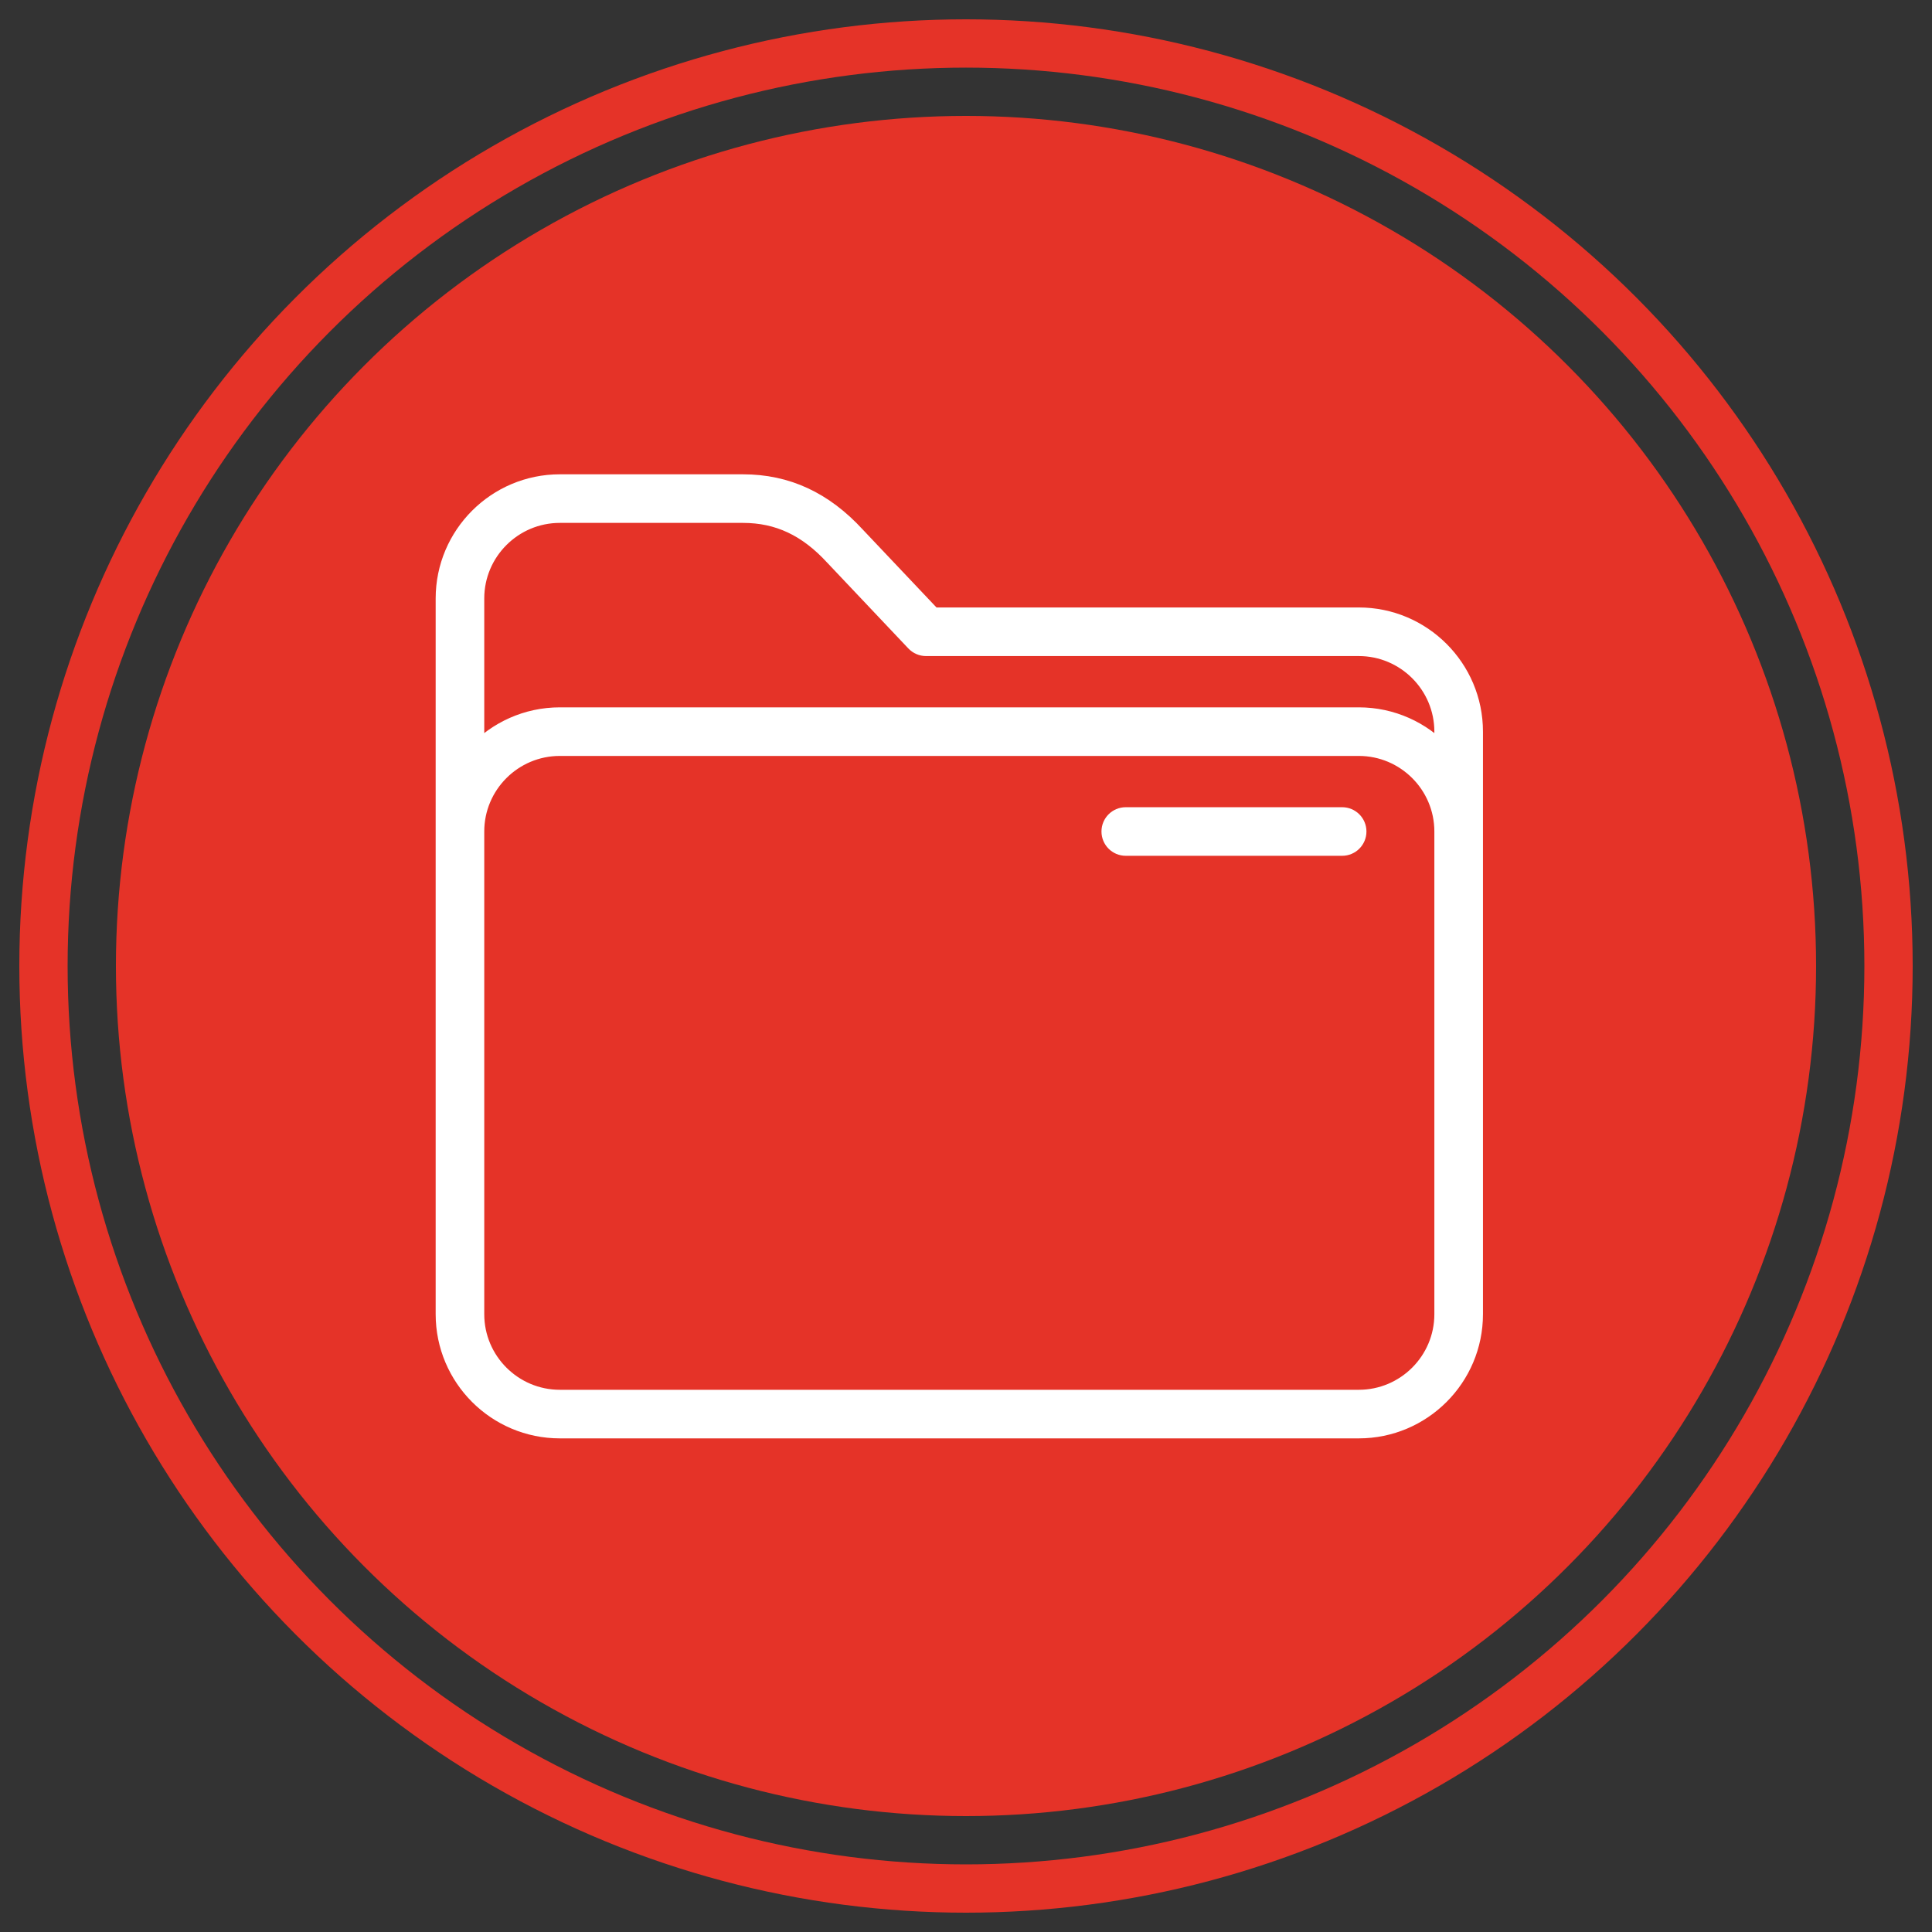
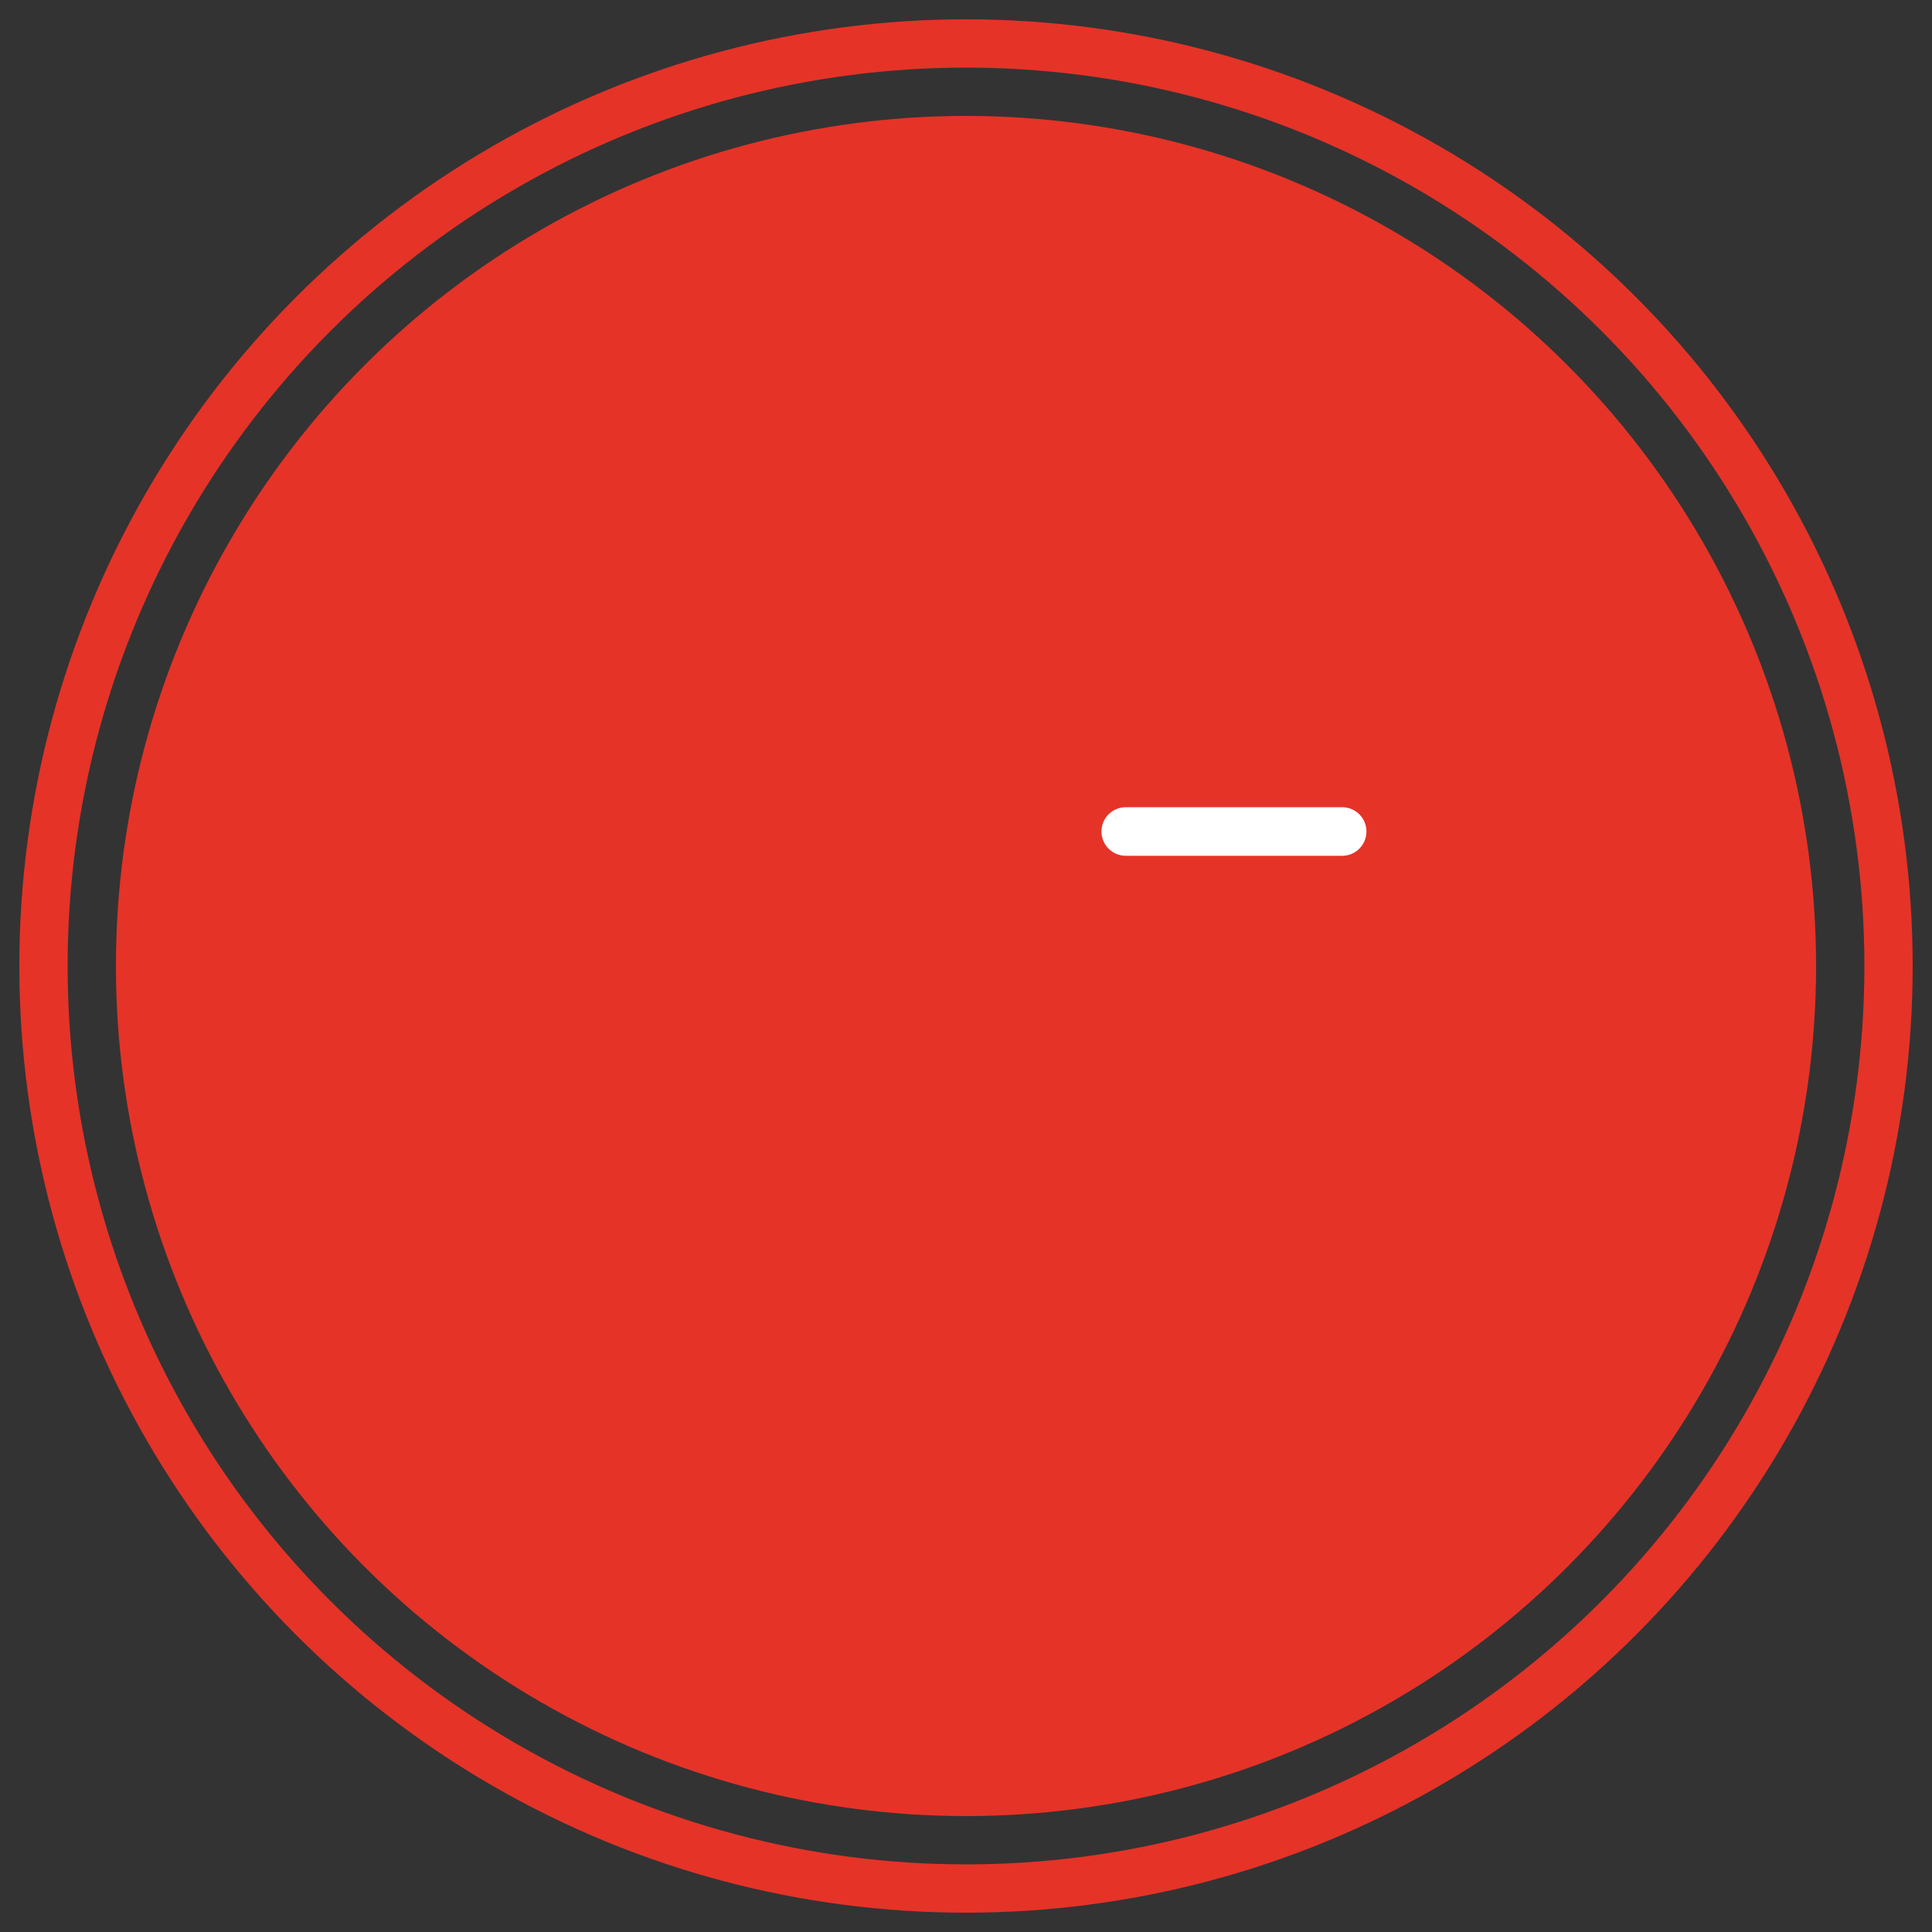
<svg xmlns="http://www.w3.org/2000/svg" width="100" height="100" viewBox="0 0 100 100" fill="none">
  <rect x="0" y="0" width="100" height="100" fill="#333333" stroke="none" />
  <circle cx="50" cy="50" r="44" fill="#E53328" />
  <circle cx="50" cy="50" r="47.75" stroke="#E53328" stroke-width="2.5" />
-   <path d="M70.331 31.892H48.279L44.333 27.722C42.65 25.89 40.727 25 38.454 25H28.977C25.681 25 23 27.681 23 30.977V68.023C23 71.319 25.681 74 28.977 74H70.331C73.626 74 76.308 71.319 76.308 68.023V37.869C76.308 34.574 73.626 31.892 70.331 31.892ZM74.692 68.023C74.692 70.428 72.736 72.385 70.331 72.385H28.977C26.572 72.385 24.615 70.428 24.615 68.023V43.038C24.615 40.633 26.572 38.677 28.977 38.677H70.331C72.736 38.677 74.692 40.633 74.692 43.038V68.023ZM70.331 37.062H28.977C27.258 37.062 25.707 37.792 24.615 38.958V30.977C24.615 28.572 26.572 26.615 28.977 26.615H38.454C40.276 26.615 41.767 27.316 43.147 28.819C43.15 28.822 43.153 28.825 43.156 28.828L47.344 33.255C47.497 33.416 47.709 33.508 47.931 33.508H70.331C72.736 33.508 74.692 35.464 74.692 37.869V38.958C73.601 37.792 72.05 37.062 70.331 37.062Z" fill="white" stroke="white" stroke-width="0.9" />
  <path d="M69.469 42.231H58.269C57.823 42.231 57.462 42.592 57.462 43.038C57.462 43.485 57.823 43.846 58.269 43.846H69.469C69.915 43.846 70.277 43.485 70.277 43.038C70.277 42.592 69.915 42.231 69.469 42.231Z" fill="white" stroke="white" stroke-width="0.9" />
</svg>